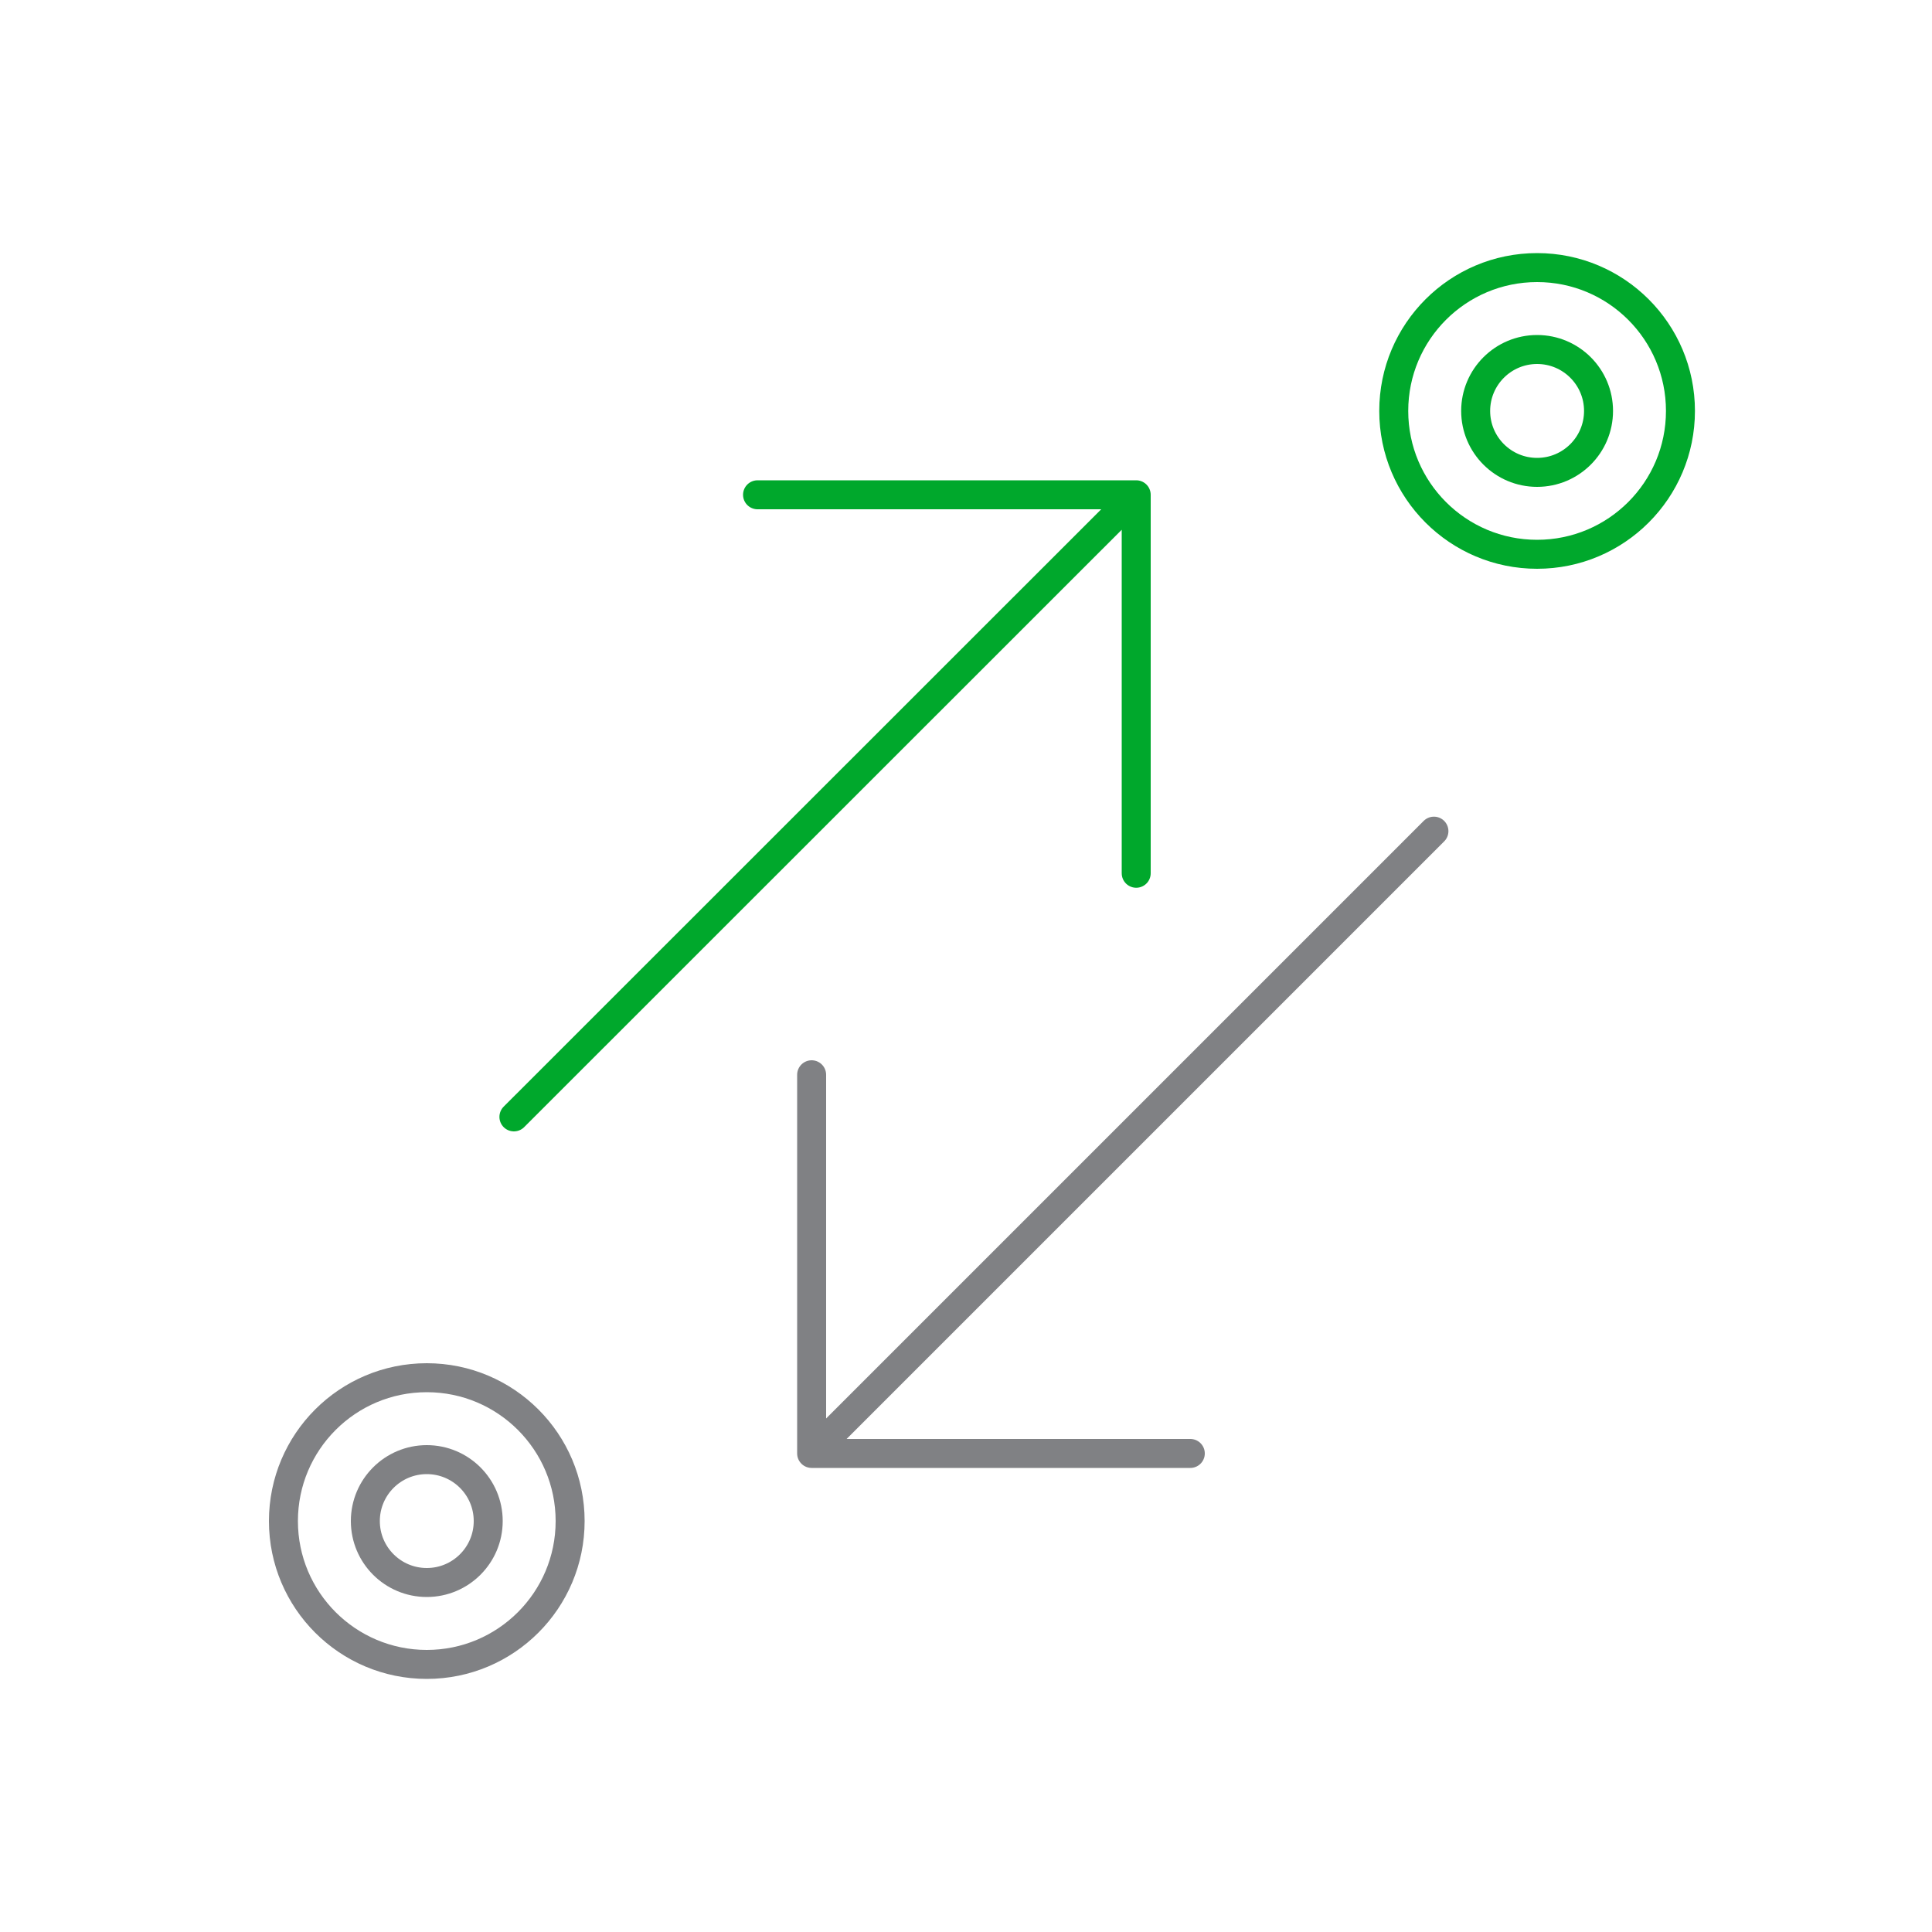
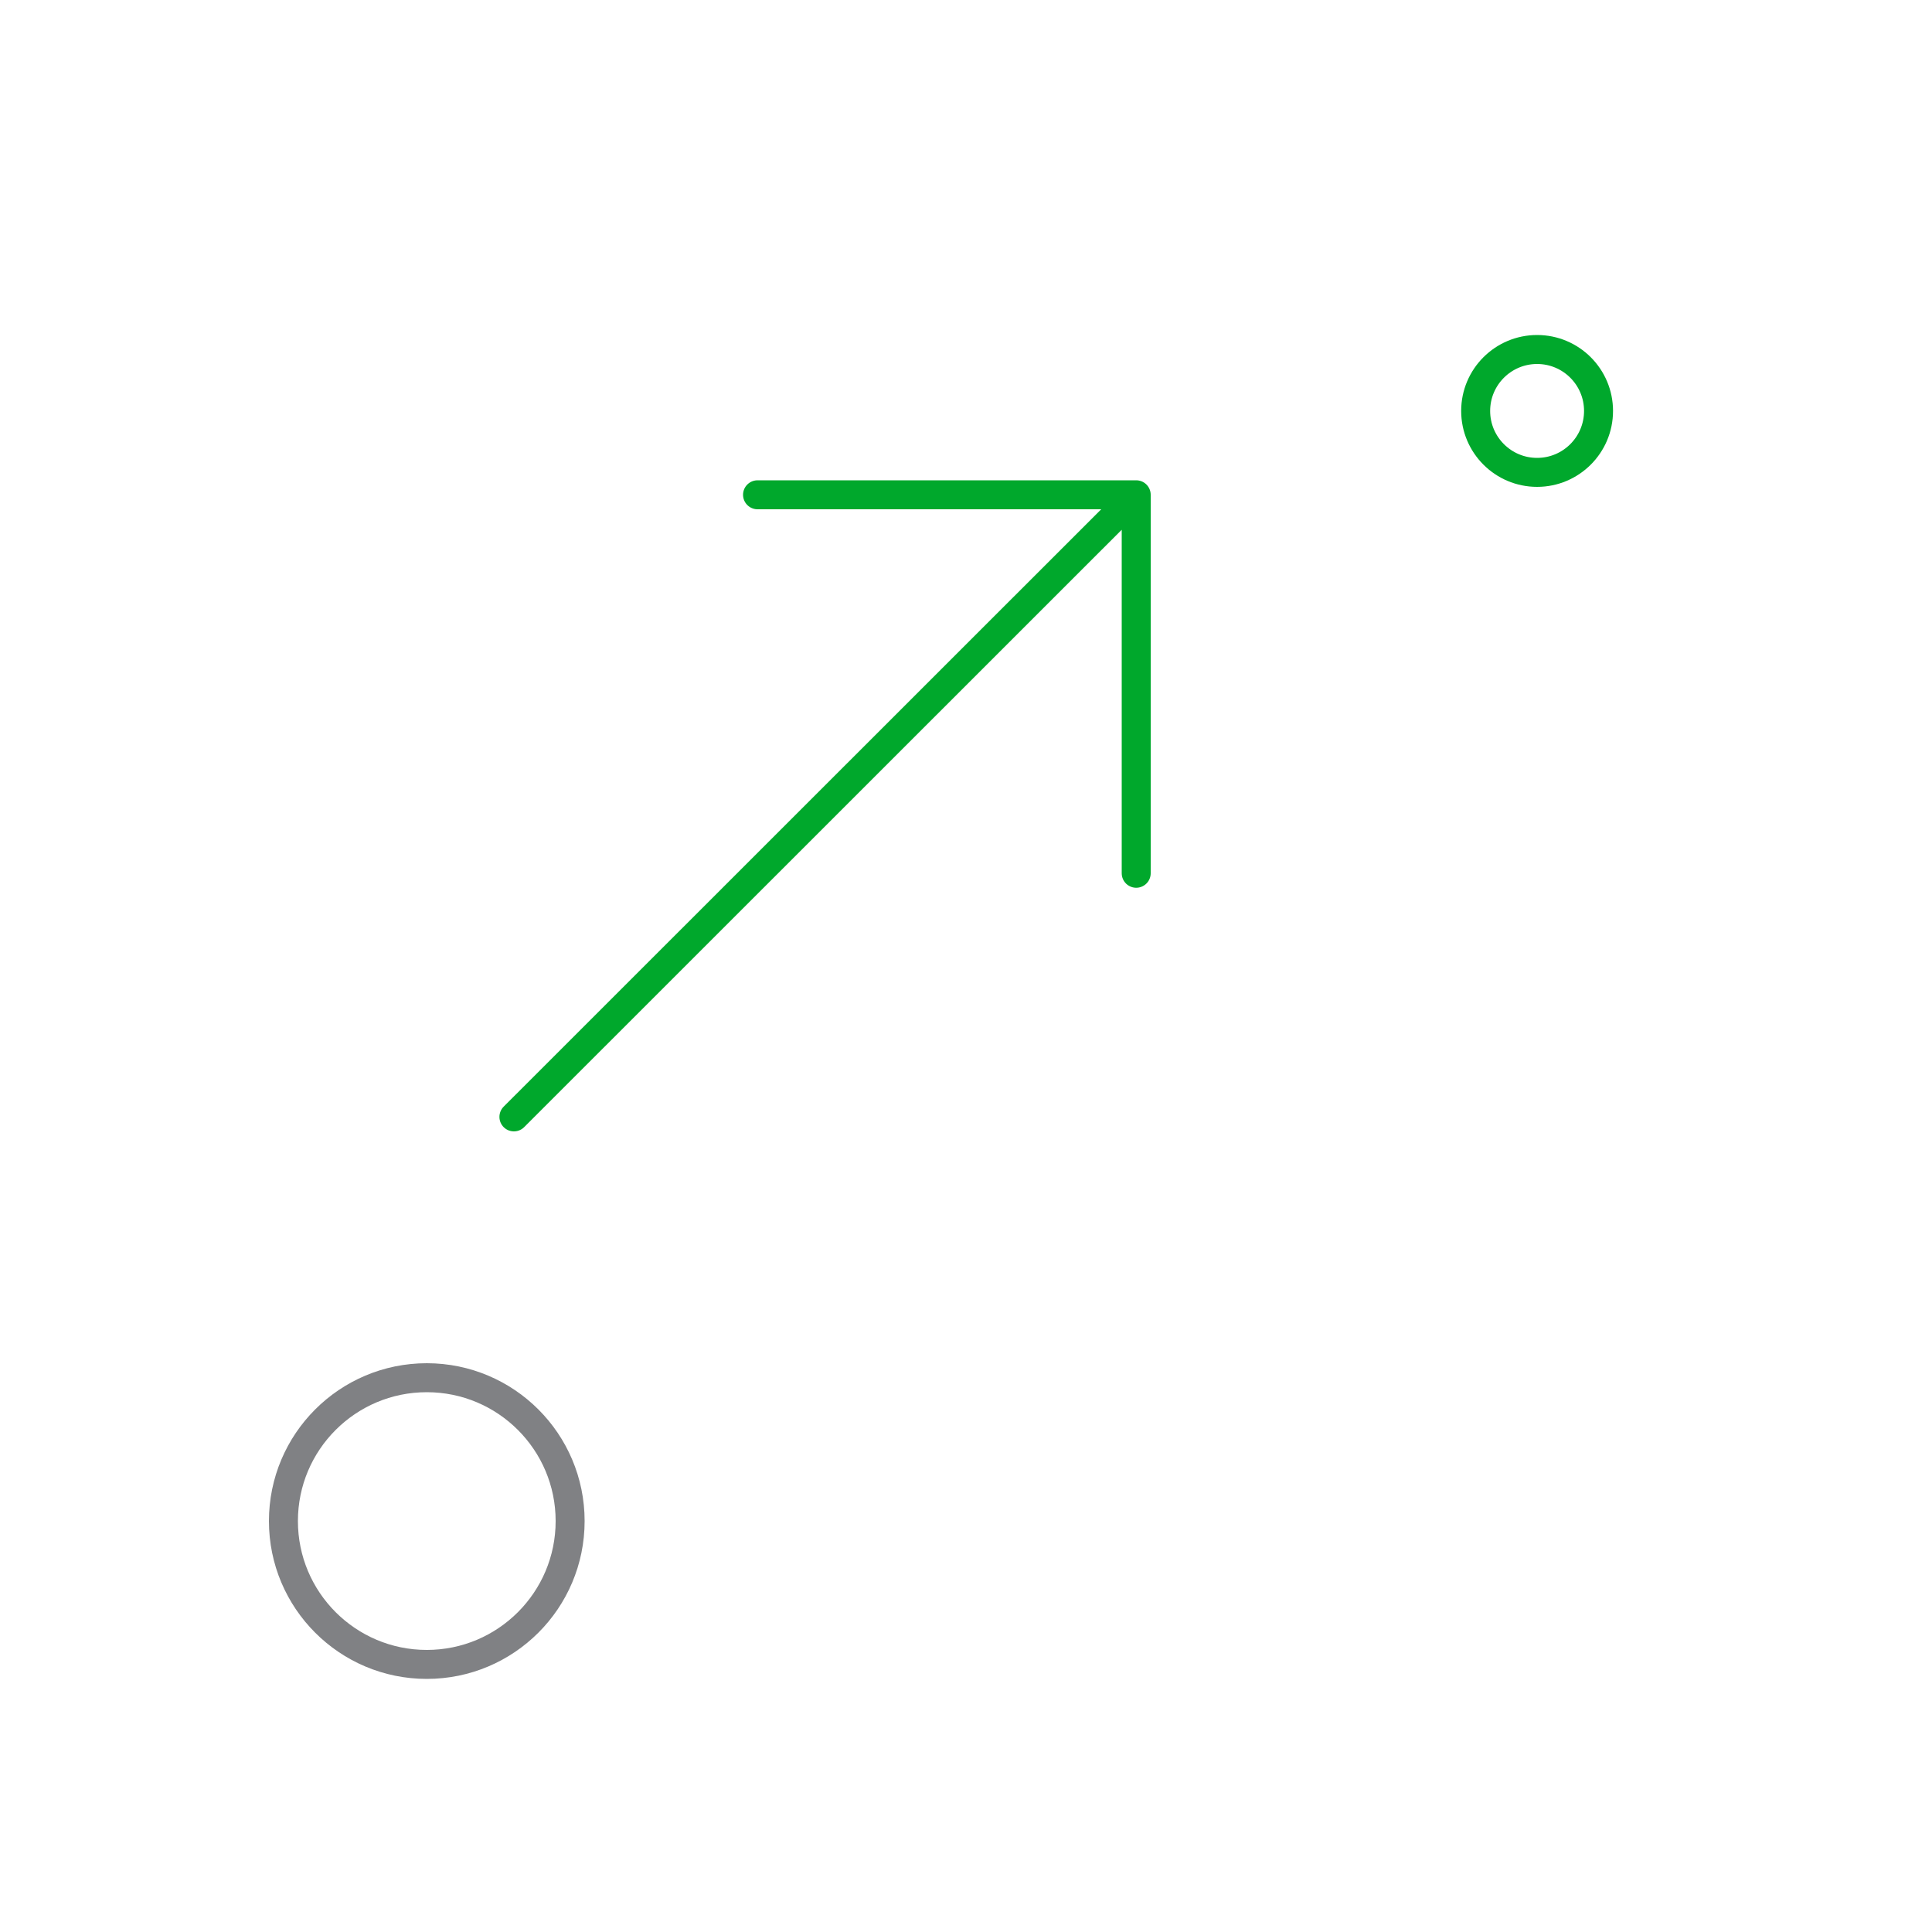
<svg xmlns="http://www.w3.org/2000/svg" id="Art" viewBox="0 0 100 100">
  <defs>
    <style>.cls-1,.cls-2{stroke:#00a82c;fill:none;stroke-linecap:round;stroke-linejoin:round;stroke-width:1.5px}.cls-2{stroke:#808184}</style>
  </defs>
  <path class="cls-1" d="M58.81 25.61L26.6 57.81M58.81 45.2V25.61h-19.6" />
-   <path class="cls-2" d="M42.01 75.23l32.21-32.21M42.01 55.63v19.6h19.6" />
-   <circle class="cls-1" cx="79.56" cy="21.27" r="7.42" />
  <circle class="cls-1" cx="79.56" cy="21.27" r="3.18" />
  <circle class="cls-2" cx="22.09" cy="78.73" r="7.42" />
-   <circle class="cls-2" cx="22.09" cy="78.73" r="3.18" />
</svg>